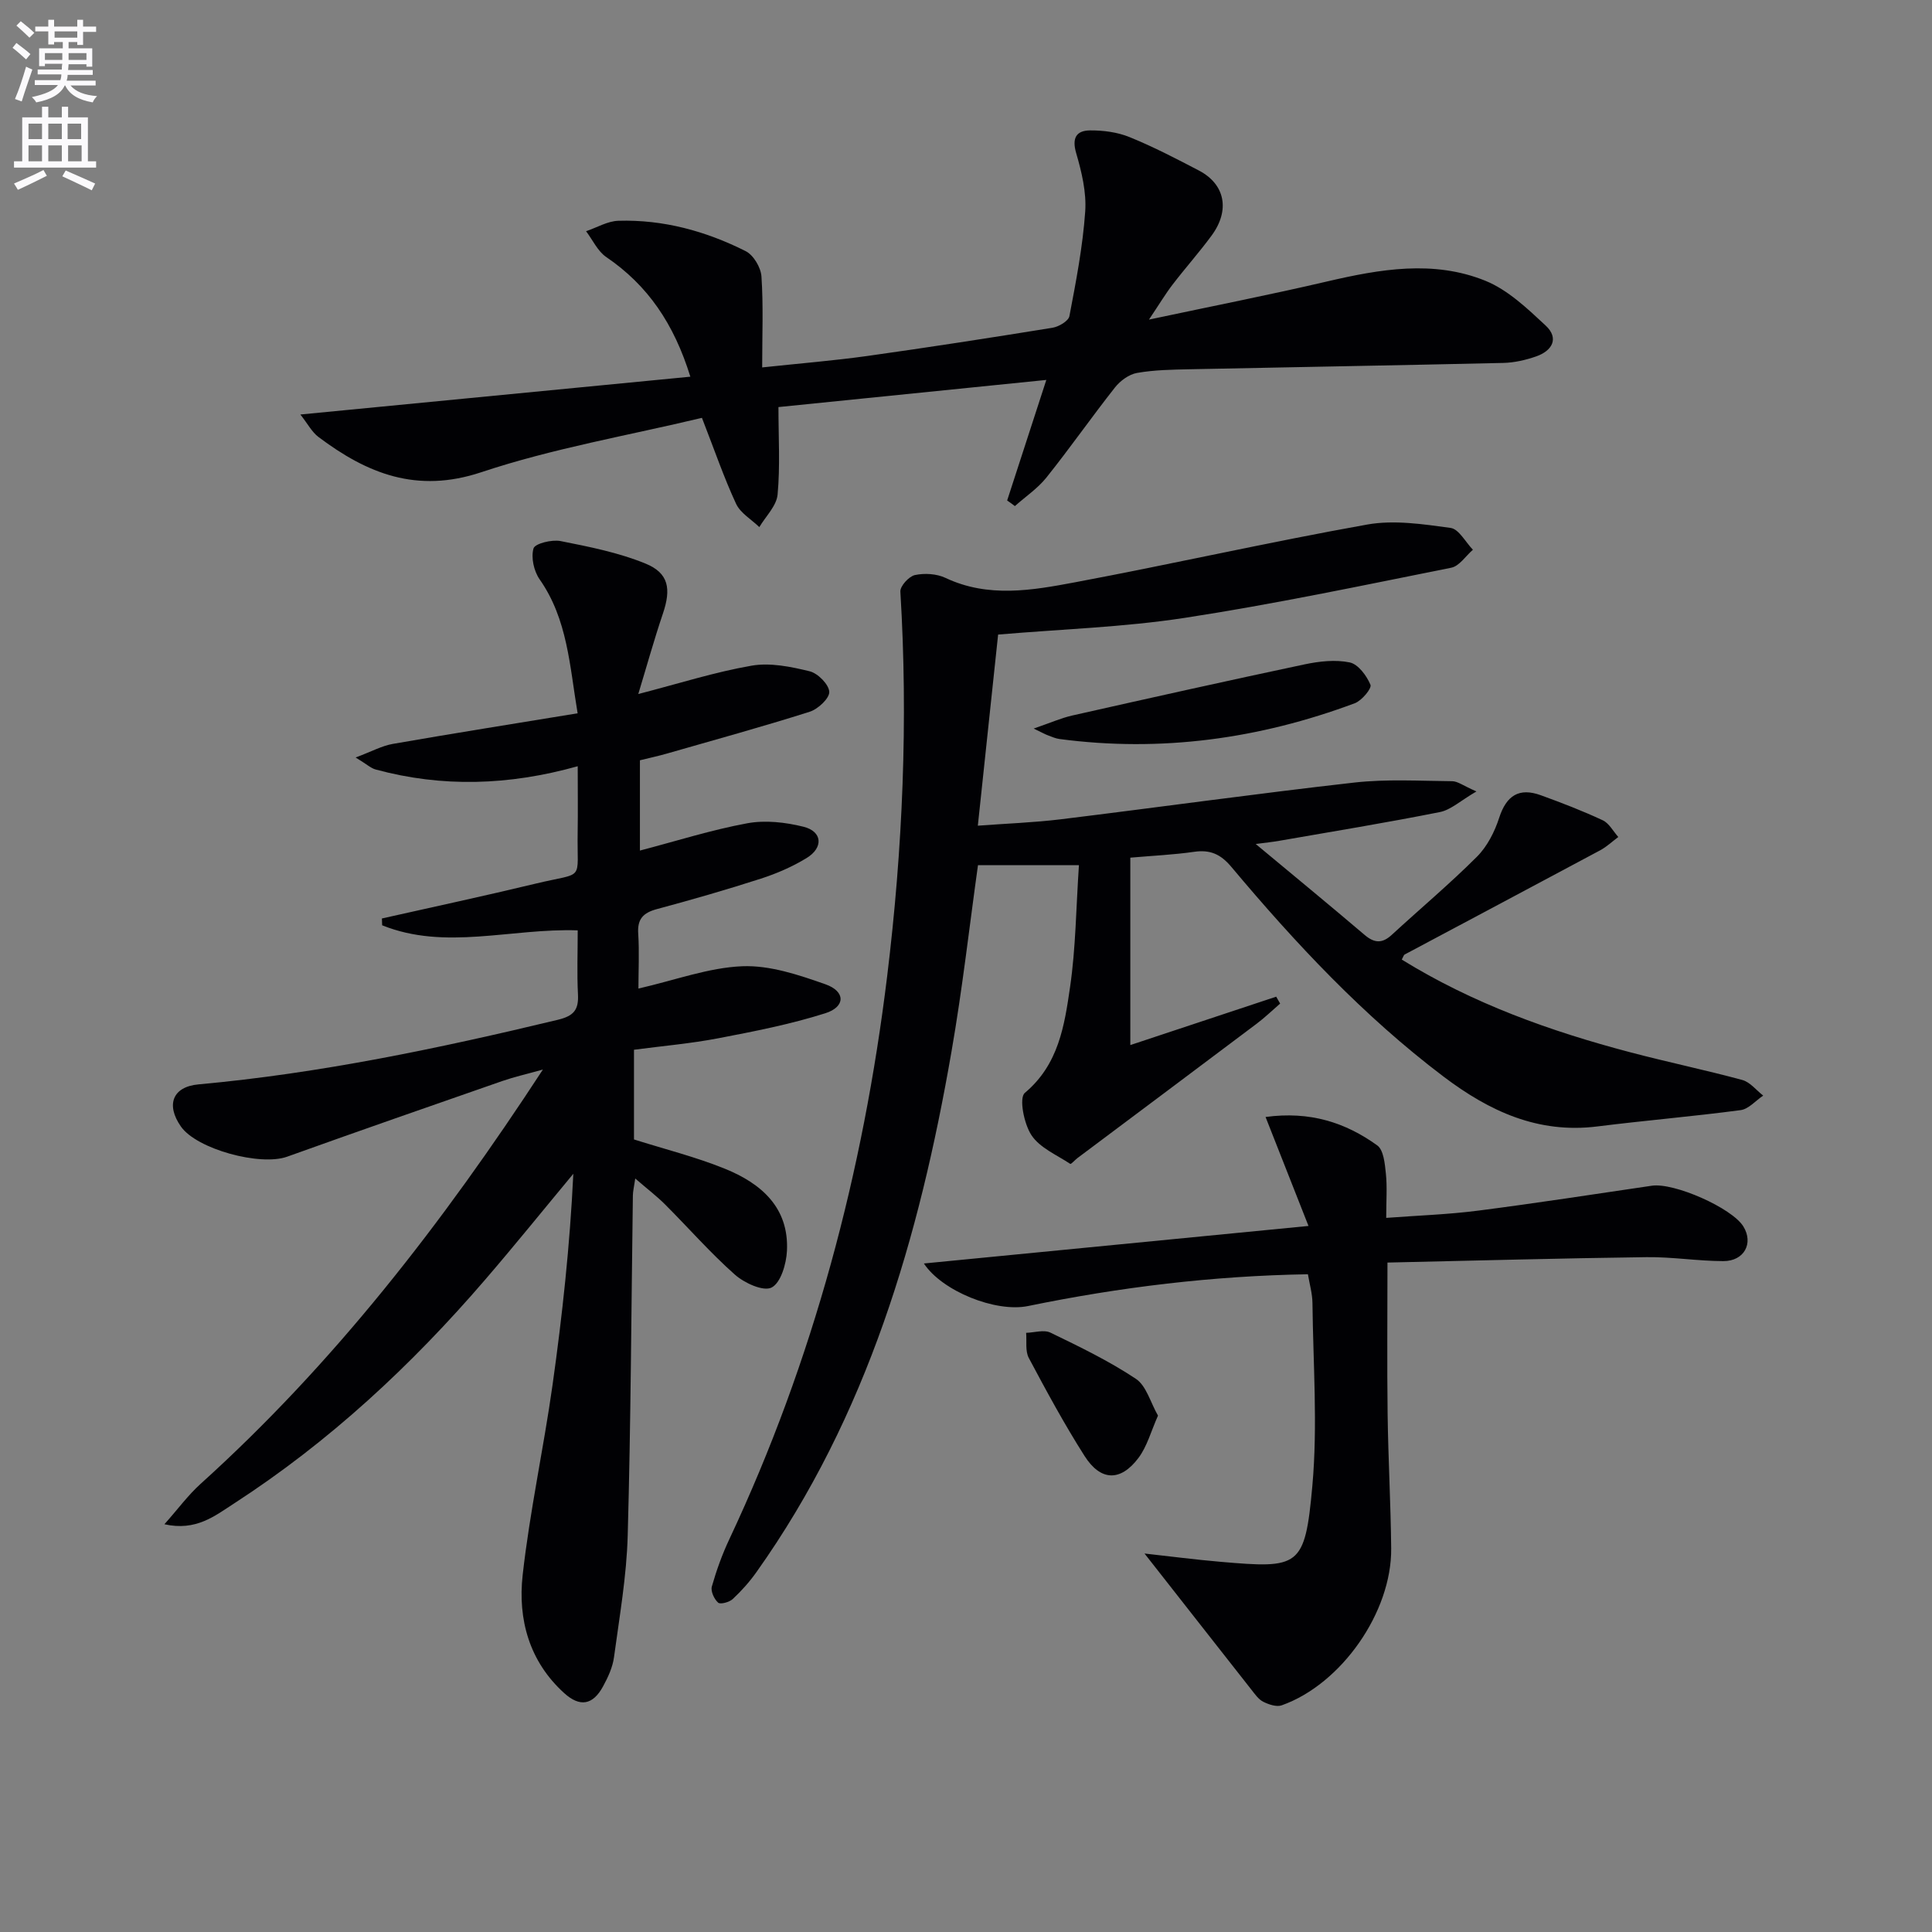
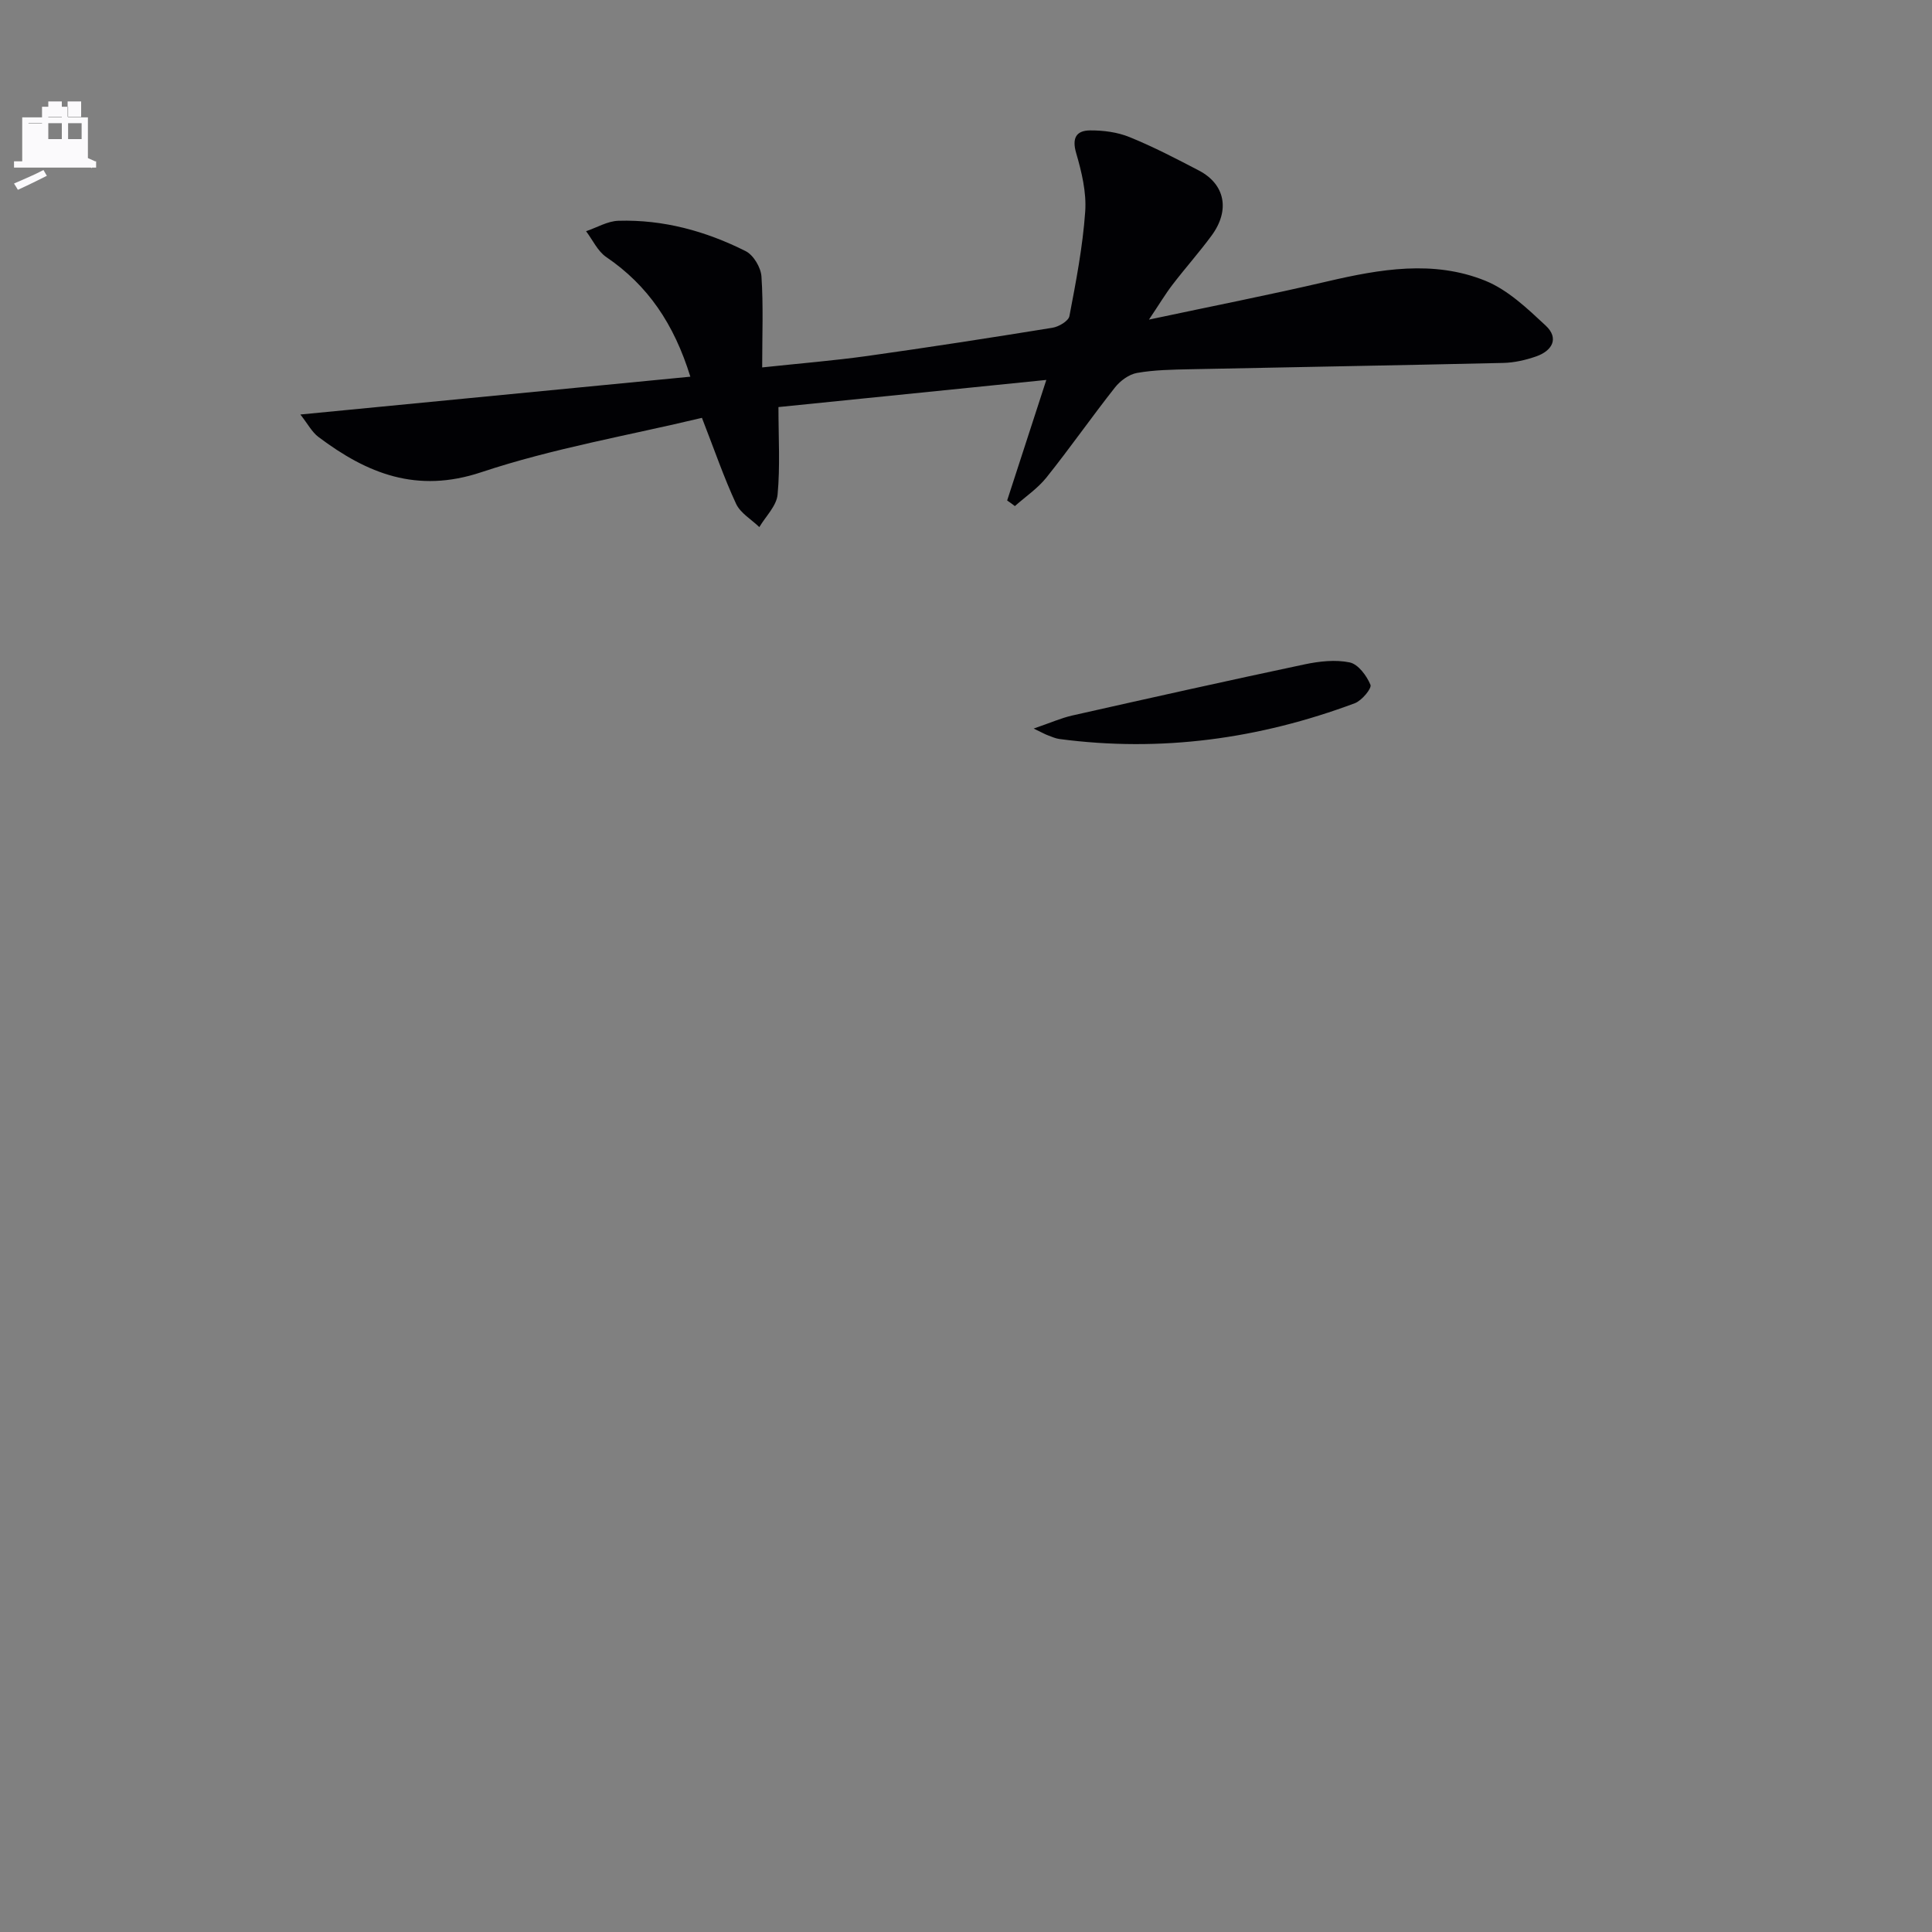
<svg xmlns="http://www.w3.org/2000/svg" enable-background="new 0 0 400 400" viewBox="0 0 400 400">
  <rect x="0" y="0" width="400" height="400" fill="#808080" stroke="none" />
-   <path d="m2.6 9.9.8-1c.9.7 1.9 1.4 2.9 2.3l-.9 1.1c-1.1-1-2-1.8-2.8-2.4zm.5 10.6c.9-2.1 1.6-4.3 2.3-6.7.4.2.8.4 1.3.6-.7 2.1-1.5 4.3-2.2 6.6zm.3-15.2.9-.9c1 .8 2 1.6 2.8 2.4l-1 1c-.9-.9-1.8-1.7-2.7-2.5zm12.6-1.2h1.2v1.4h2.7v1.1h-2.7v2.7h-1.2v-.6h-1.8v1.3h4.9v3.8h-1.2v-.5h-3.7c0 .4-.1.9-.1 1.2h5.1v1h-5.2c0 .5-.1.9-.2 1.2h6v1h-5.2c1.1 1.3 2.9 2 5.5 2.2-.4.4-.7.8-.9 1.3-2.9-.5-4.8-1.6-5.7-3.5h-.1c-.8 1.7-2.7 2.9-5.9 3.5-.2-.4-.6-.8-.9-1.1 2.8-.6 4.6-1.4 5.4-2.5h-4.8v-1h5.3c.1-.3.2-.7.2-1.2h-4.9v-1h5c0-.4 0-.8.1-1.2h-3.6v.5h-1.2v-3.7h4.9v-1.3h-1.8v.5h-1.2v-2.7h-2.7v-1h2.7v-1.4h1.2v1.4h4.8zm-6.7 8.3h3.6c0-.4 0-.9 0-1.4h-3.6zm1.9-4.6h4.8v-1.3h-4.7v1.3zm6.7 3.2h-3.7v1.4h3.7z" fill="#fbfafc" />
-   <path d="m8.7 22.1h1.3v2.2h2.8v-2.2h1.3v2.2h4.1v9.1h1.7v1.3h-17v-1.3h1.7v-9.1h4.1zm.3 13.1.7 1.2c-1.8.9-3.8 1.9-6 2.9-.2-.4-.5-.8-.8-1.3 2.3-1 4.4-1.9 6.1-2.8zm-3.1-6.4h2.8v-3.2h-2.8zm0 4.6h2.8v-3.3h-2.8zm4.1-4.6h2.8v-3.2h-2.8zm0 4.6h2.8v-3.3h-2.8zm3.6 1.9c2.1.9 4.1 1.8 6.1 2.7l-.7 1.4c-2.2-1.1-4.2-2-6.1-2.9zm3.2-9.7h-2.8v3.2h2.8zm-2.7 7.8h2.8v-3.3h-2.8z" fill="#fbfafc" />
+   <path d="m8.7 22.1h1.3v2.2h2.8v-2.2h1.3v2.2h4.1v9.1h1.7v1.3h-17v-1.3h1.7v-9.1h4.1zm.3 13.1.7 1.2c-1.8.9-3.8 1.9-6 2.9-.2-.4-.5-.8-.8-1.3 2.3-1 4.4-1.9 6.1-2.8zm-3.1-6.4h2.8v-3.2h-2.8zh2.8v-3.3h-2.8zm4.1-4.6h2.8v-3.2h-2.8zm0 4.6h2.8v-3.3h-2.8zm3.6 1.9c2.1.9 4.1 1.8 6.1 2.7l-.7 1.4c-2.2-1.1-4.2-2-6.1-2.9zm3.2-9.7h-2.8v3.2h2.8zm-2.7 7.8h2.8v-3.3h-2.8z" fill="#fbfafc" />
  <g fill="#010104">
-     <path d="m132.18 204.67c7.68-1.76 14.55-4.34 21.51-4.62 5.7-.23 11.69 1.79 17.22 3.74 4.17 1.47 4.16 4.66-.03 5.99-7.23 2.29-14.74 3.76-22.21 5.19-5.67 1.09-11.45 1.58-17.41 2.37v18.57c6.27 1.99 12.72 3.59 18.81 6.06 7.48 3.03 13.3 8 12.86 17.01-.13 2.7-1.28 6.62-3.18 7.59-1.7.87-5.64-.93-7.6-2.67-5.1-4.52-9.61-9.69-14.44-14.52-1.72-1.72-3.68-3.21-6.19-5.38-.26 1.78-.48 2.65-.49 3.53-.33 23.47-.42 46.94-1.07 70.4-.23 8.42-1.71 16.81-2.84 25.19-.28 2.08-1.24 4.15-2.26 6.02-2.1 3.87-4.78 4.36-8.04 1.41-7.25-6.56-9.63-15.28-8.61-24.44 1.47-13.17 4.33-26.18 6.18-39.32 2.03-14.42 3.6-28.91 4.31-43.77-6.08 7.31-12.05 14.72-18.25 21.92-15.27 17.75-32.29 33.58-52.01 46.35-3.95 2.55-7.85 5.76-14.4 4.29 2.81-3.16 4.91-6.04 7.51-8.38 27.5-24.83 49.97-53.78 70.85-85.76-3.52.98-6 1.54-8.39 2.37-14.87 5.18-29.75 10.35-44.56 15.67-5.56 2-18.71-1.55-21.99-6.24-3.15-4.5-1.73-8.24 3.62-8.73 25.2-2.29 49.85-7.47 74.4-13.37 3.37-.81 4.35-2.1 4.18-5.31-.22-4.29-.05-8.6-.05-13.21-13.8-.47-27.43 4.22-40.49-1.05-.02-.47-.03-.94-.05-1.41 10.62-2.39 21.26-4.67 31.85-7.22 10.34-2.49 8.5-.21 8.68-10.63.07-4.29.01-8.58.01-13.67-14.31 4.01-28.08 4.4-41.82.68-1.01-.27-1.87-1.1-4.16-2.49 3.34-1.25 5.44-2.42 7.68-2.81 12.55-2.19 25.13-4.18 38.28-6.34-1.66-9.87-2.07-19.45-7.87-27.74-1.19-1.7-1.81-4.52-1.26-6.4.3-1.01 3.79-1.87 5.59-1.52 5.95 1.18 12.02 2.38 17.59 4.66 4.85 1.98 5.33 5.26 3.61 10.35-1.83 5.41-3.36 10.93-5.1 16.66 8.41-2.17 15.84-4.55 23.46-5.87 3.85-.67 8.12.21 12.02 1.16 1.7.42 3.97 2.71 4.06 4.25.07 1.34-2.33 3.59-4.05 4.13-9.8 3.11-19.71 5.83-29.6 8.67-1.75.5-3.53.88-5.55 1.38v18.69c7.54-1.97 14.79-4.28 22.22-5.65 3.74-.69 7.92-.21 11.65.72 3.9.97 4.17 4.31.65 6.47-2.94 1.8-6.21 3.22-9.5 4.28-7.1 2.29-14.28 4.36-21.48 6.29-2.87.77-4.12 2.06-3.89 5.16.24 3.78.04 7.59.04 11.3z" />
-     <path d="m206.65 131.38c-1.36 12.84-2.72 25.67-4.2 39.57 5.82-.44 11.51-.64 17.13-1.32 20.28-2.48 40.52-5.32 60.82-7.61 6.68-.75 13.5-.34 20.26-.28 1.15.01 2.29.93 5.02 2.12-3.32 1.93-5.3 3.82-7.57 4.27-11.04 2.2-22.16 4.02-33.26 5.95-1.41.25-2.84.39-4.87.66 7.9 6.57 15.29 12.65 22.58 18.85 2.03 1.72 3.65 1.75 5.59-.04 5.87-5.4 11.99-10.54 17.63-16.17 2.13-2.13 3.67-5.16 4.61-8.07 1.5-4.62 4.13-6.3 8.63-4.66 4.33 1.57 8.64 3.23 12.81 5.18 1.32.62 2.16 2.27 3.22 3.46-1.25.93-2.4 2.03-3.76 2.76-13.47 7.22-26.97 14.37-40.45 21.56-.24.13-.33.55-.62 1.06 14.7 9.09 30.74 14.83 47.33 19.2 7.7 2.03 15.5 3.65 23.18 5.73 1.61.44 2.89 2.12 4.32 3.23-1.55 1.04-3.01 2.79-4.67 3.01-9.87 1.31-19.8 2.14-29.68 3.38-12.28 1.53-22.34-3.15-31.83-10.32-16.59-12.55-30.66-27.6-43.95-43.44-2.21-2.63-4.38-3.58-7.7-3.1-4.23.61-8.53.8-13.2 1.21v38.8c9.86-3.27 20.03-6.64 30.2-10.02.27.48.55.95.82 1.43-1.61 1.39-3.16 2.89-4.86 4.17-12.35 9.3-24.74 18.55-37.11 27.82-.53.4-1.32 1.31-1.48 1.2-2.8-1.85-6.3-3.32-8.03-5.93-1.56-2.34-2.62-7.73-1.38-8.77 7.02-5.88 8.21-13.98 9.37-21.94 1.17-8.03 1.23-16.22 1.83-25.2-7.3 0-13.99 0-20.9 0-1.73 12.33-3.21 25.52-5.48 38.57-6.66 38.44-17.4 75.43-40.38 107.78-1.43 2.02-3.11 3.9-4.92 5.59-.7.65-2.56 1.15-3.02.74-.82-.73-1.58-2.38-1.3-3.34.95-3.34 2.14-6.65 3.62-9.79 17.4-37.02 27.72-76.05 32.67-116.51 3.23-26.44 4.37-53.02 2.74-79.68-.07-1.14 1.77-3.16 3.01-3.43 1.99-.43 4.49-.28 6.32.58 8.86 4.19 17.93 2.59 26.82.92 20.21-3.79 40.27-8.35 60.51-11.96 5.56-.99 11.56-.08 17.26.7 1.71.23 3.09 2.94 4.62 4.52-1.49 1.28-2.81 3.39-4.49 3.72-18.37 3.68-36.72 7.55-55.22 10.39-12.6 1.93-25.45 2.33-38.59 3.45z" />
    <path d="m208.52 103.62c2.62-8.07 5.24-16.15 8.11-24.96-18.64 1.89-37.32 3.78-55.46 5.62 0 6.32.37 12.26-.18 18.13-.22 2.34-2.46 4.49-3.78 6.72-1.64-1.59-3.91-2.89-4.81-4.82-2.51-5.4-4.45-11.07-7.07-17.8-15.29 3.66-30.87 6.32-45.69 11.26-13.37 4.45-23.64.27-33.72-7.31-1.34-1.01-2.19-2.68-3.73-4.64 27.36-2.65 53.78-5.22 80.74-7.83-3.38-10.92-8.79-18.91-17.41-24.77-1.78-1.21-2.81-3.54-4.18-5.35 2.23-.75 4.43-2.09 6.68-2.16 9.31-.28 18.12 2.14 26.37 6.29 1.61.81 3.13 3.37 3.26 5.23.41 6.03.15 12.11.15 18.84 7.98-.85 14.87-1.41 21.71-2.36 12.82-1.8 25.61-3.78 38.39-5.85 1.31-.21 3.32-1.4 3.51-2.41 1.37-7.17 2.76-14.38 3.27-21.64.28-3.99-.73-8.2-1.87-12.11-.93-3.18.07-4.68 2.88-4.7 2.74-.02 5.67.36 8.18 1.39 4.91 1.99 9.63 4.45 14.34 6.91 5.44 2.84 6.5 8.22 2.64 13.47-2.56 3.48-5.44 6.71-8.07 10.14-1.47 1.91-2.71 4-4.9 7.26 13.3-2.83 25.12-5.15 36.85-7.89 10.98-2.56 22.06-4.5 32.8-.15 4.66 1.89 8.69 5.74 12.48 9.27 2.84 2.64 1.36 5.24-1.99 6.4-2.17.75-4.51 1.29-6.79 1.34-21.63.5-43.26.86-64.89 1.31-3.65.08-7.34.13-10.92.76-1.67.29-3.48 1.62-4.57 3-4.84 6.13-9.32 12.56-14.2 18.66-1.81 2.26-4.33 3.95-6.53 5.91-.51-.4-1.05-.78-1.6-1.16z" />
-     <path d="m236.96 321.64c5.21.57 10.43 1.26 15.67 1.71 16.38 1.41 17.55 1.24 19.08-15.74 1.12-12.51.16-25.21.02-37.82-.02-1.95-.59-3.89-.94-5.97-19.69.33-38.9 2.66-57.94 6.58-6.72 1.38-17.81-3.1-21.57-8.81 26.08-2.54 52.04-5.08 79.63-7.77-3.11-7.88-5.86-14.88-8.89-22.56 9.19-1.25 16.55 1.15 23.12 5.88 1.33.96 1.58 3.8 1.79 5.83.29 2.77.07 5.6.07 9.18 6.59-.5 12.84-.7 19.02-1.5 12.02-1.54 23.99-3.4 35.98-5.16 4.61-.68 16.57 4.6 18.94 8.43 2.15 3.47.19 7.19-4.14 7.18-5.31-.01-10.62-.89-15.92-.82-17.76.23-35.52.72-53.62 1.12 0 11.07-.1 21.17.03 31.27.12 9.31.65 18.61.74 27.92.13 13.18-10.32 28.11-22.67 32.48-1.07.38-2.68-.17-3.82-.74-.98-.49-1.71-1.56-2.43-2.47-7.25-9.21-14.47-18.44-22.15-28.22z" />
    <path d="m214.01 150.84c3.5-1.2 5.69-2.18 7.98-2.7 16.02-3.61 32.05-7.19 48.11-10.59 3.04-.64 6.38-1.02 9.35-.4 1.75.37 3.51 2.75 4.29 4.63.31.74-1.8 3.28-3.25 3.82-19.77 7.38-40.14 10.19-61.16 7.4-.8-.11-1.58-.46-2.35-.75-.55-.2-1.07-.49-2.97-1.41z" />
-     <path d="m239.75 293.09c-1.44 3.22-2.25 6.38-4.06 8.78-3.7 4.91-7.82 4.8-11.14-.42-4.18-6.56-7.89-13.43-11.55-20.3-.76-1.43-.4-3.45-.55-5.2 1.7-.05 3.68-.7 5.04-.04 6.03 2.92 12.12 5.86 17.68 9.56 2.17 1.44 3.01 4.88 4.58 7.62z" />
  </g>
</svg>